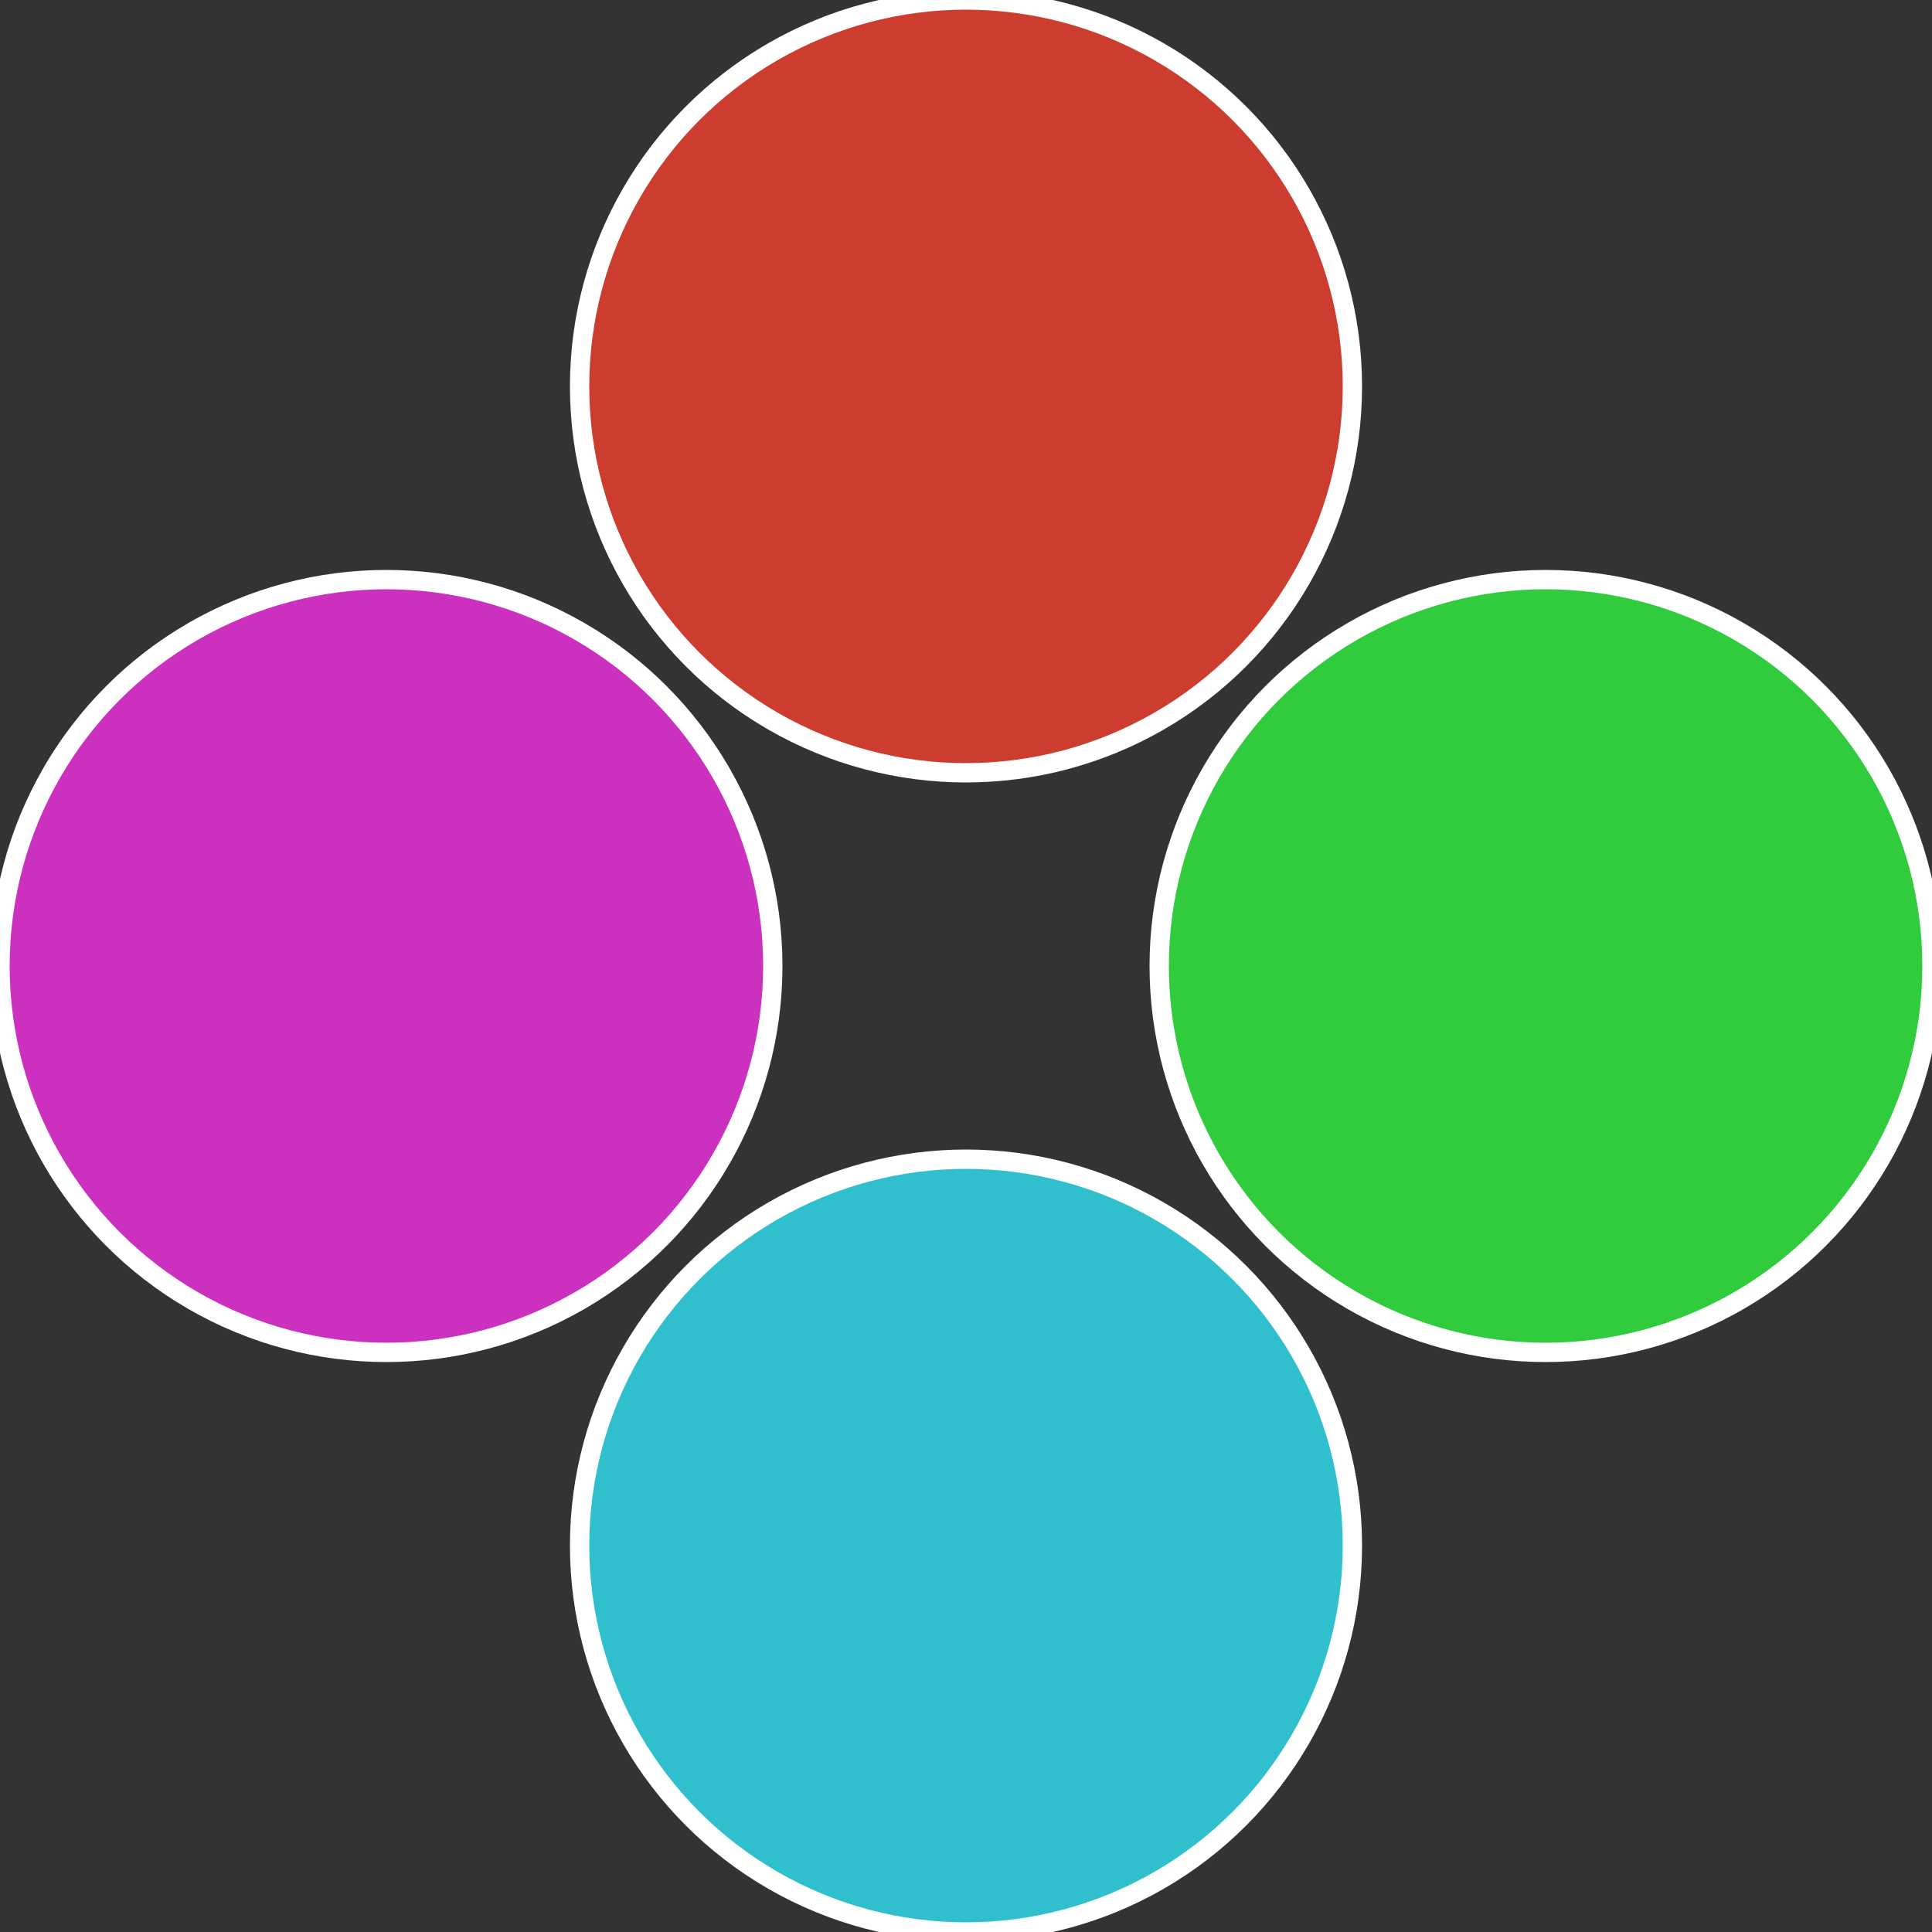
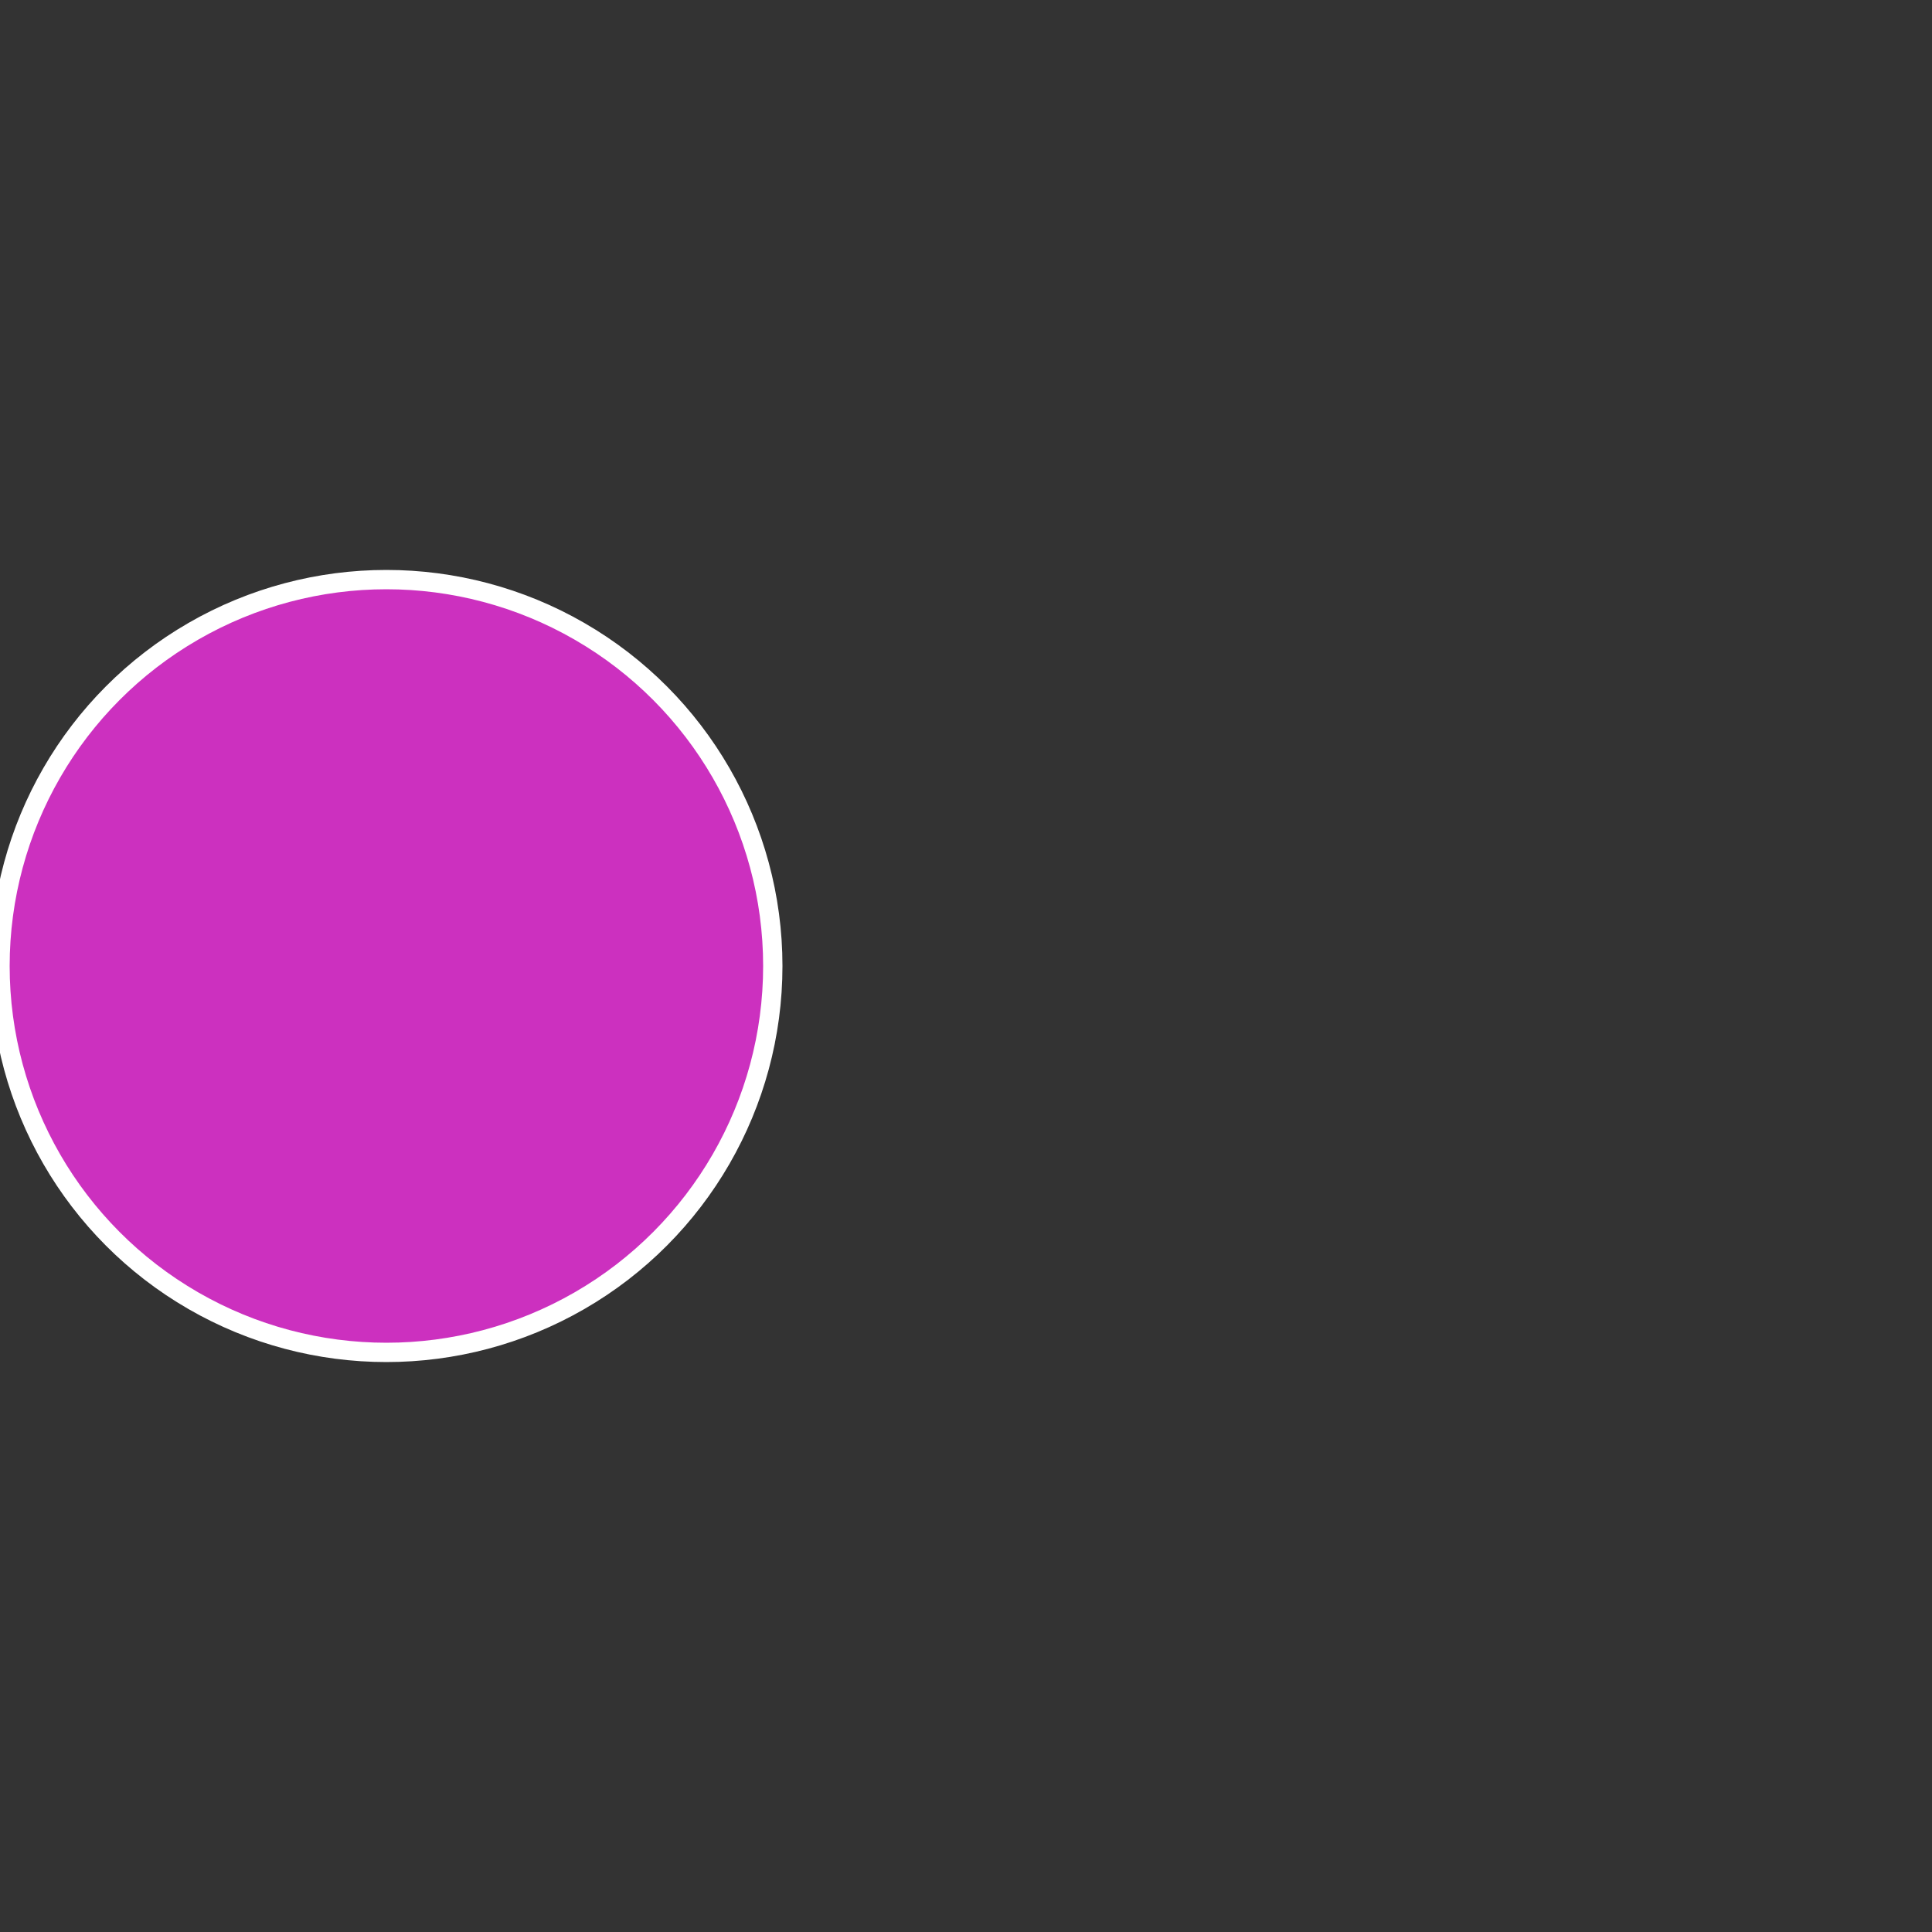
<svg xmlns="http://www.w3.org/2000/svg" width="500" height="500" viewBox="-1 -1 2 2">
  <rect x="-1" y="-1" width="2" height="2" fill="#333333" stroke="none" />
-   <circle cx="0.6" cy="0" r="0.4" fill="#30cc3d" stroke="#fff" stroke-width="1%" />
-   <circle cx="3.6739403974421E-17" cy="0.6" r="0.4" fill="#30bfcc" stroke="#fff" stroke-width="1%" />
  <circle cx="-0.6" cy="7.3478807948841E-17" r="0.4" fill="#cc30bf" stroke="#fff" stroke-width="1%" />
-   <circle cx="-1.1021821192326E-16" cy="-0.6" r="0.4" fill="#cc3d30" stroke="#fff" stroke-width="1%" />
</svg>